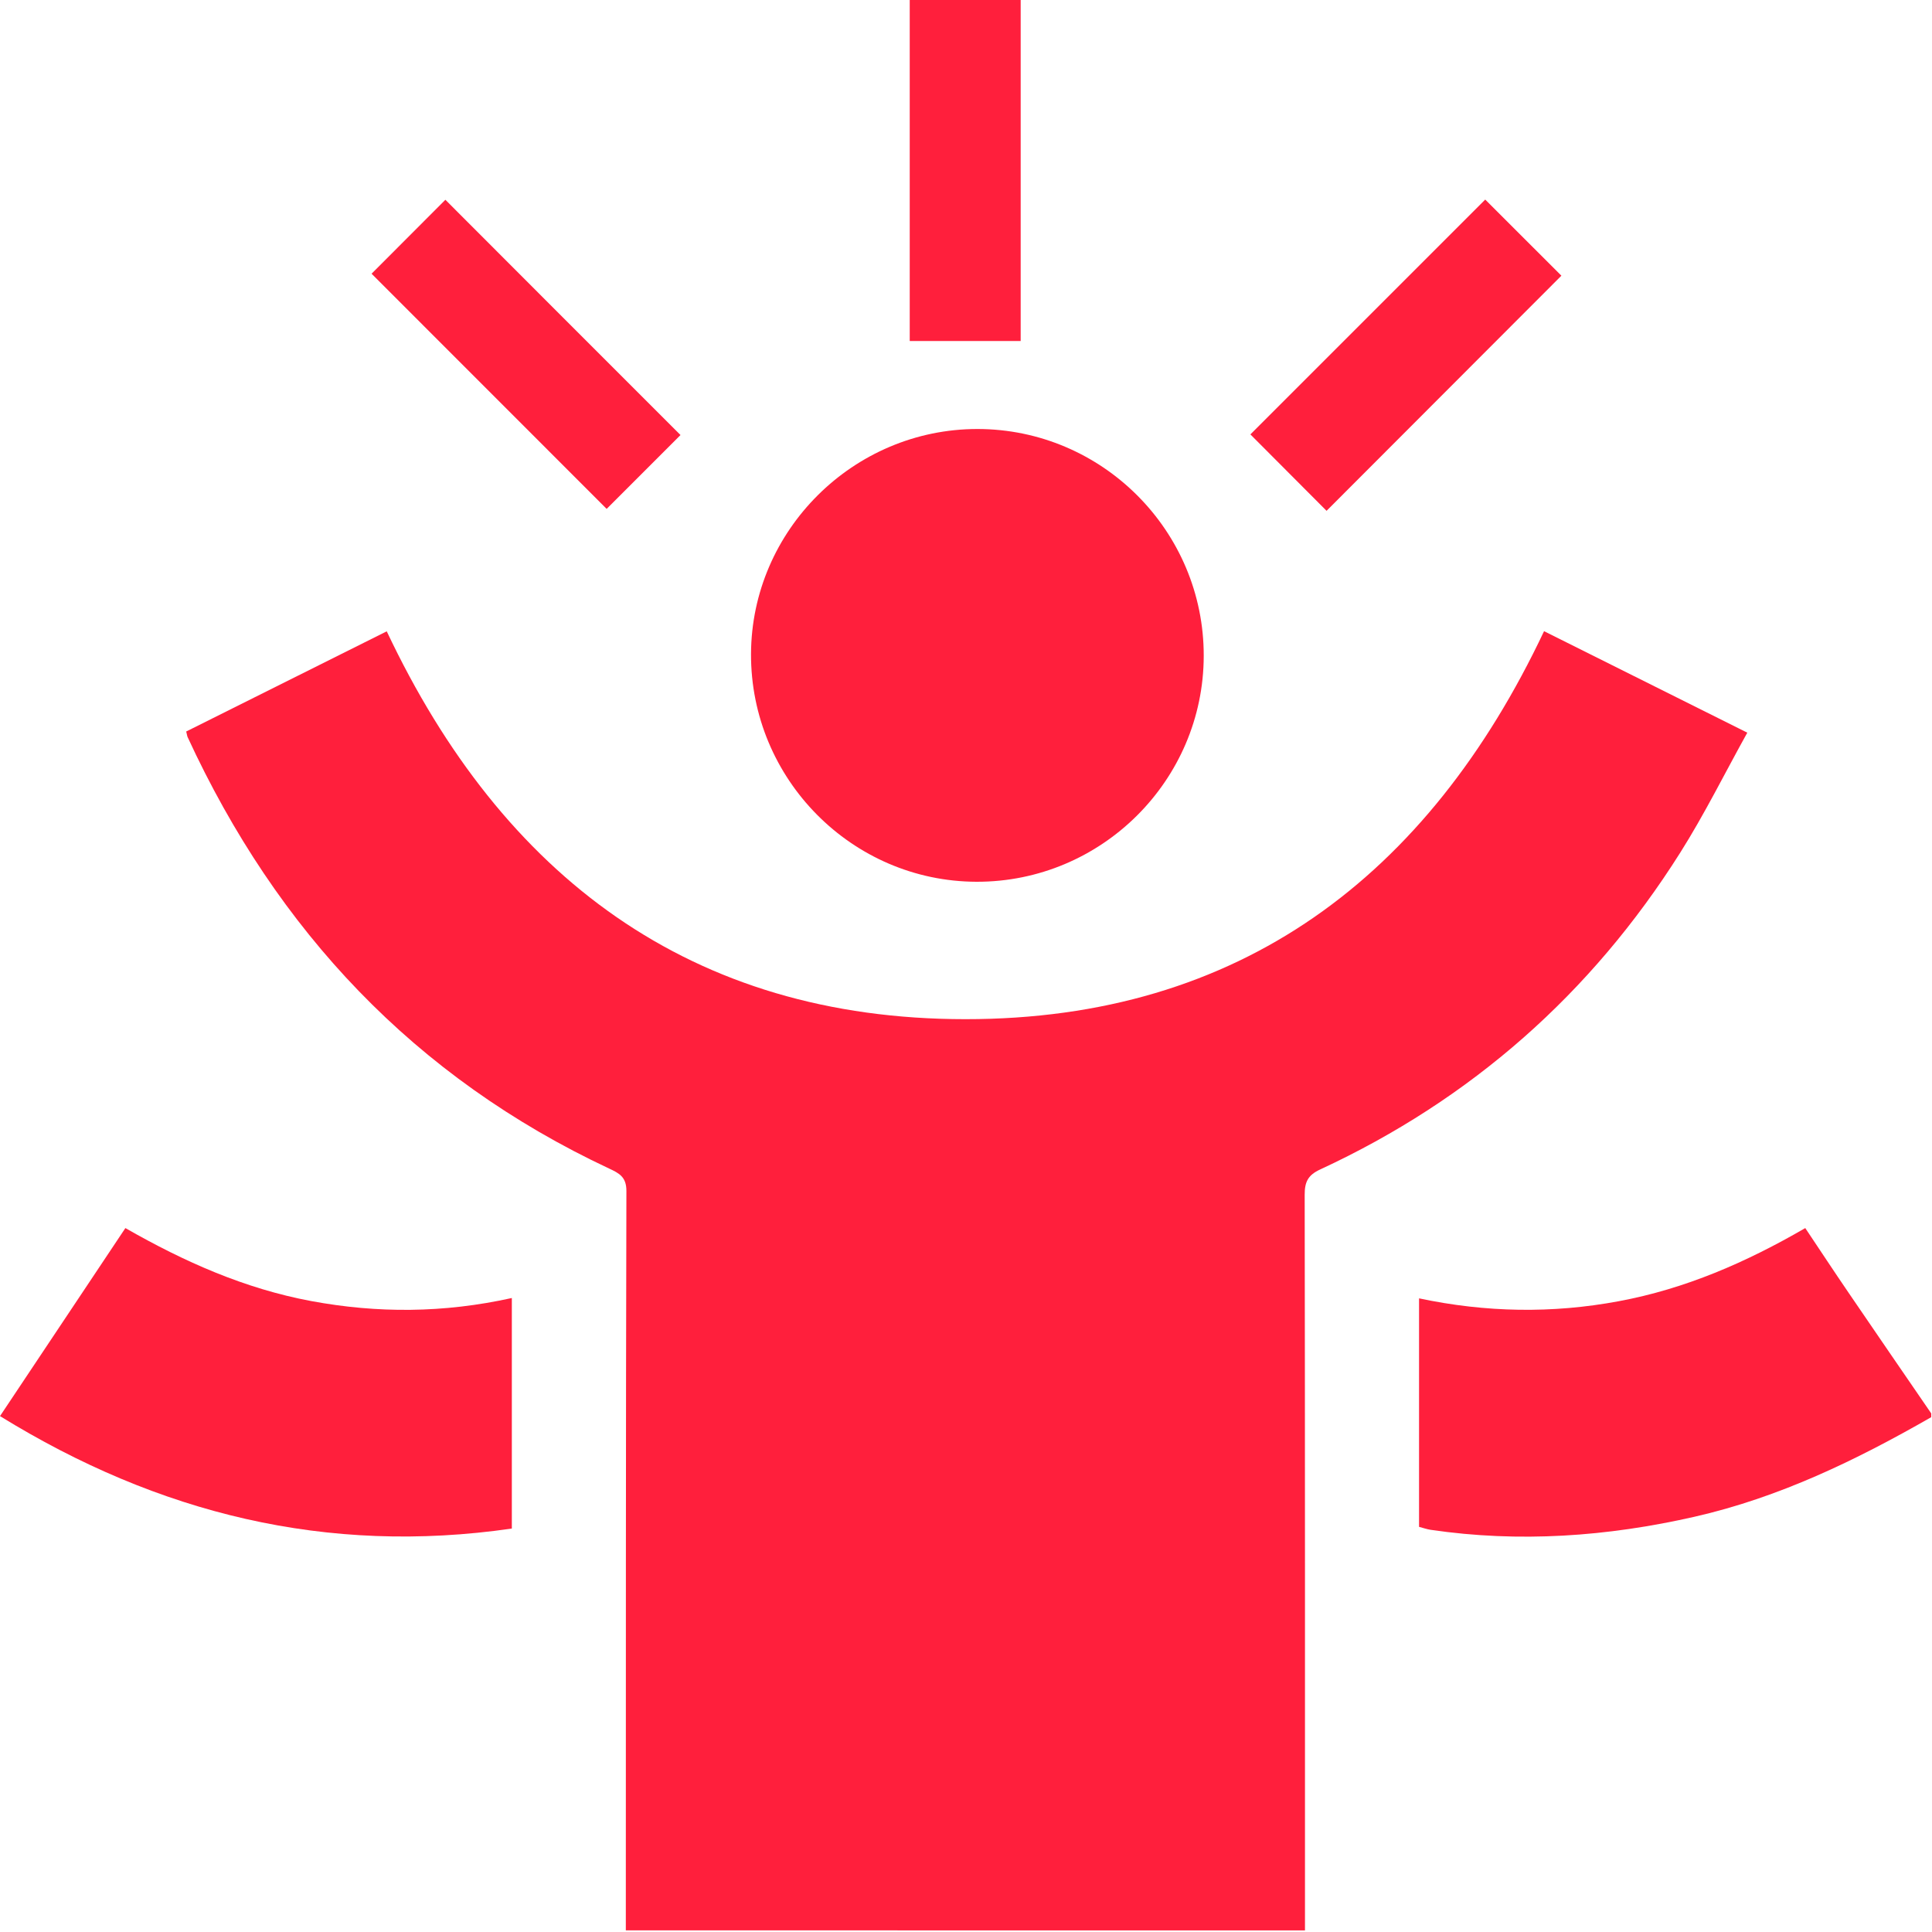
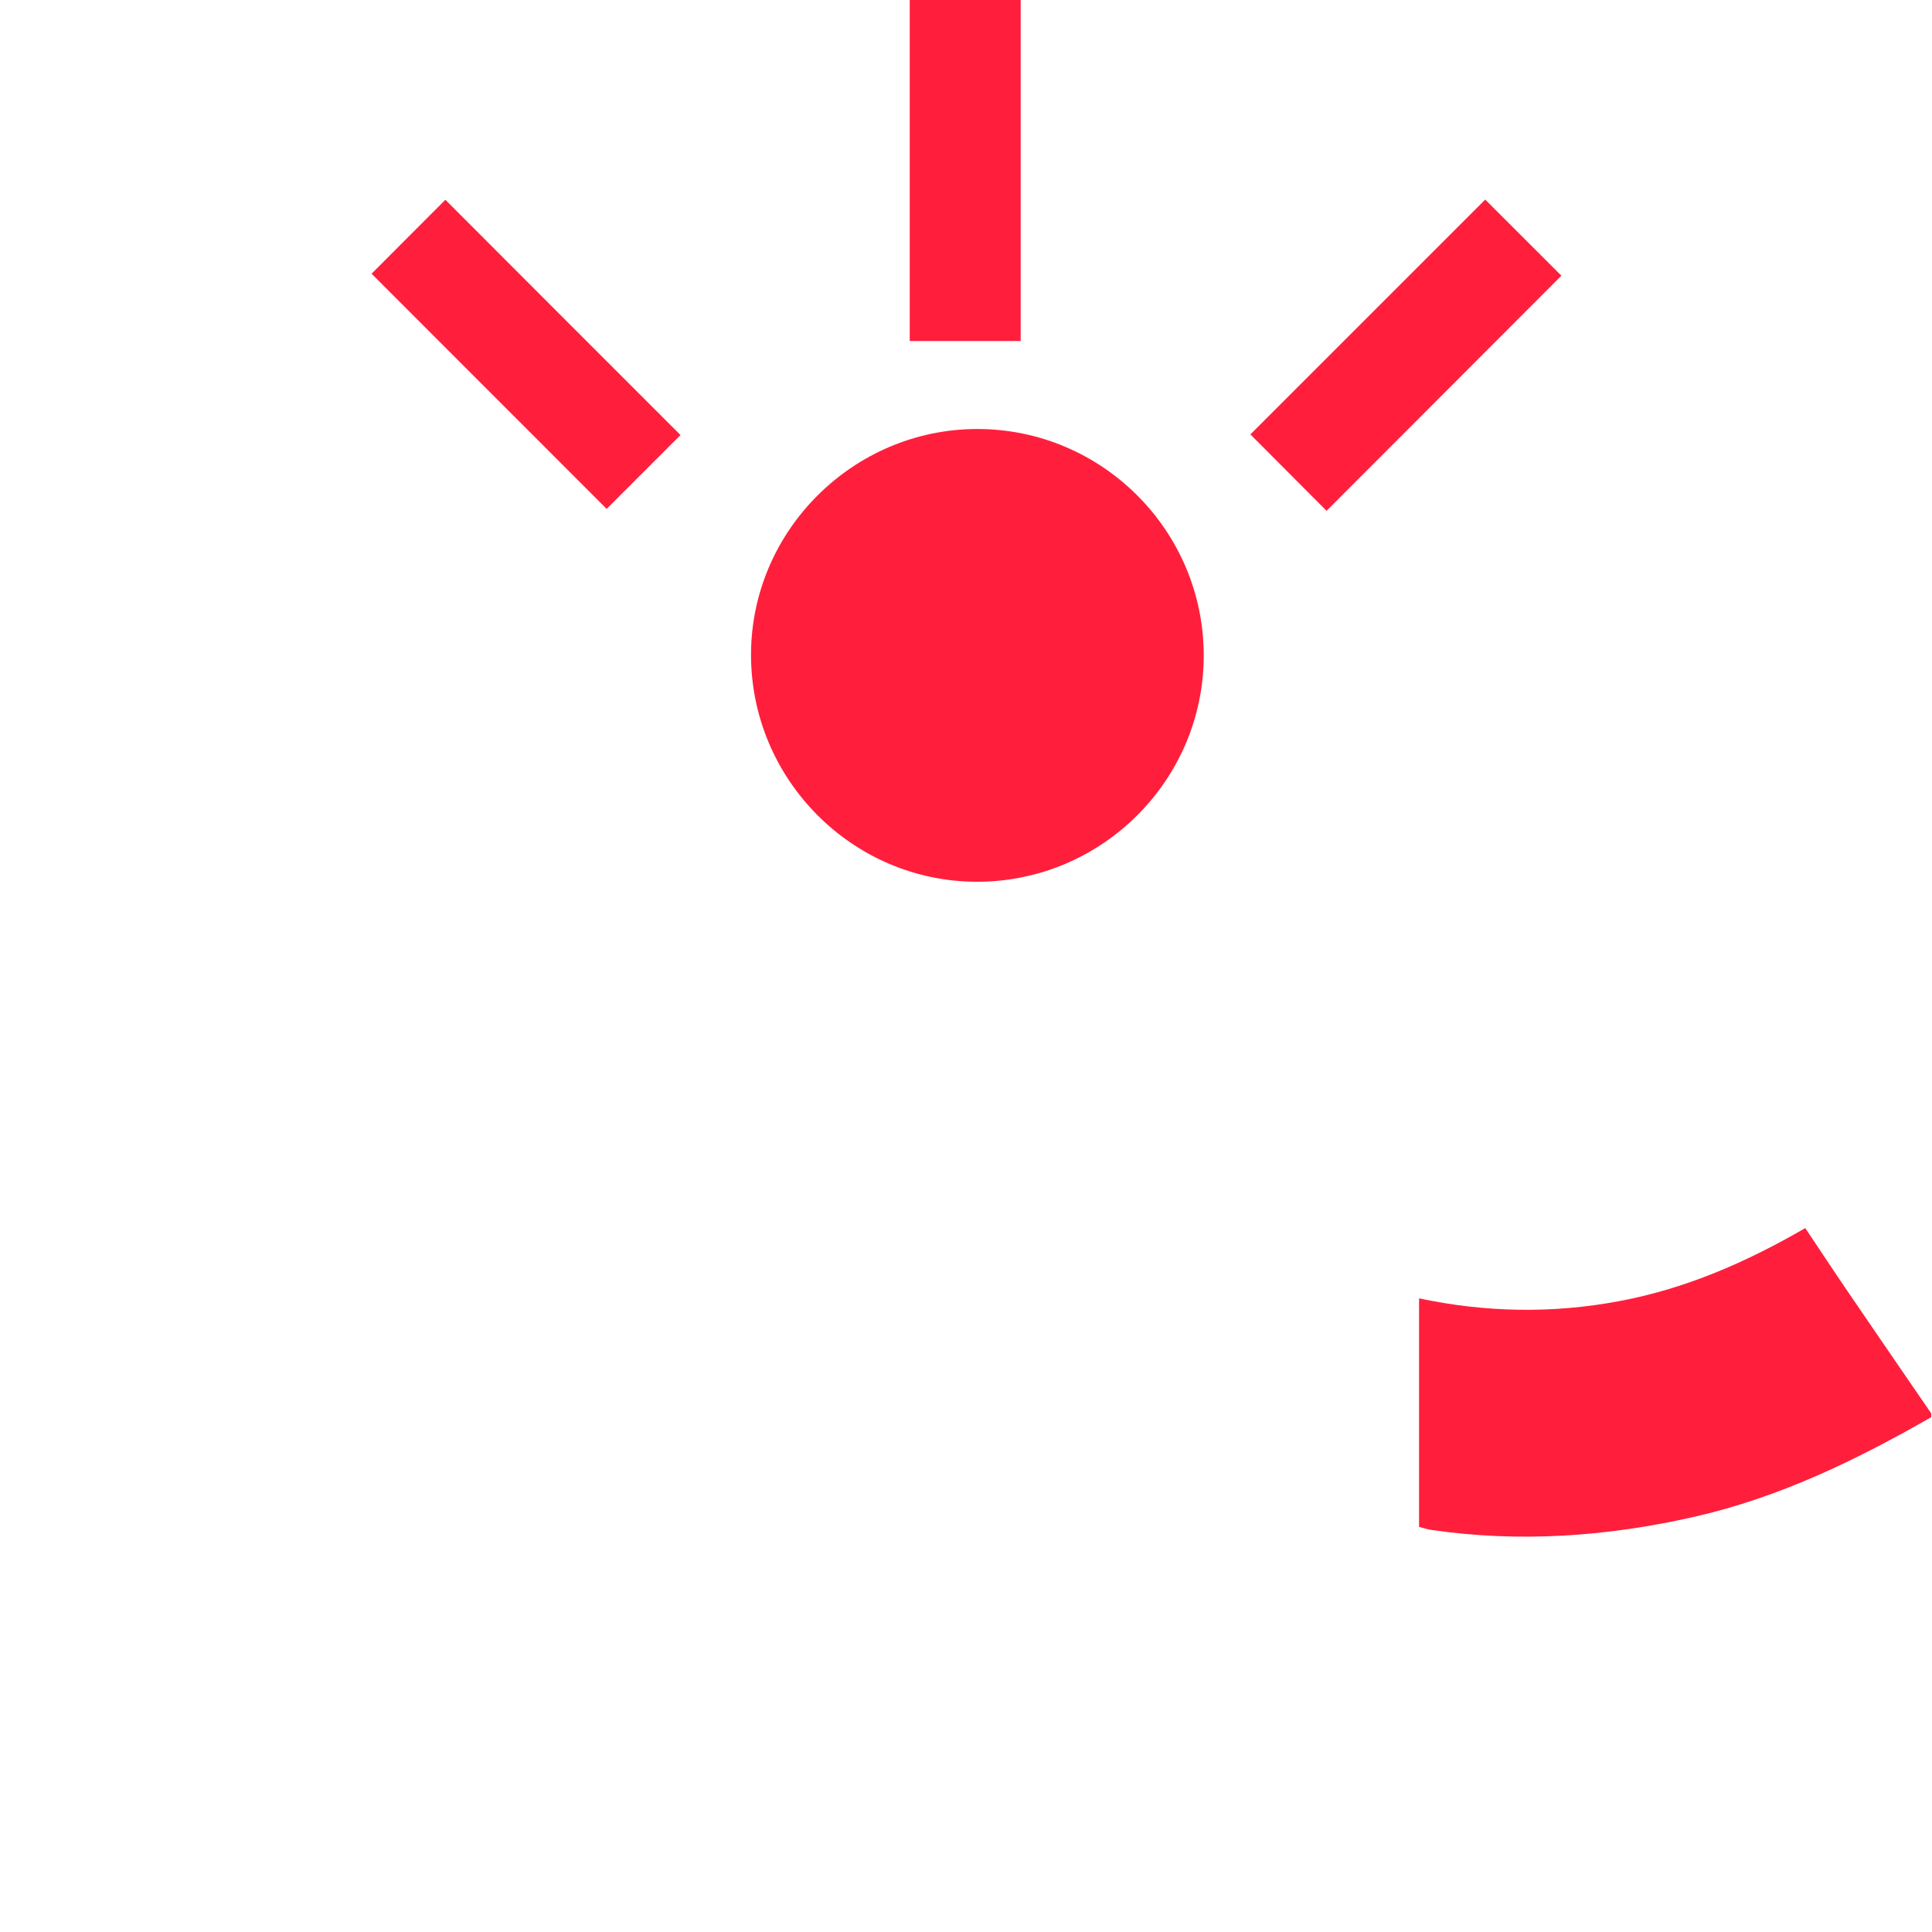
<svg xmlns="http://www.w3.org/2000/svg" width="40" height="40" viewBox="0 0 40 40" fill="none">
  <path d="M21.132 7.06C20.355 7.06 19.606 7.06 18.835 7.06C18.835 4.706 18.835 2.369 18.835 0C19.585 0 20.345 0 21.132 0C21.132 2.335 21.132 4.681 21.132 7.06Z" fill="#FF1F3C" />
-   <path d="M12.957 39.966C12.958 34.864 12.956 29.76 12.969 24.658C12.97 24.364 12.815 24.289 12.61 24.193C8.586 22.305 5.735 19.271 3.884 15.26C3.874 15.237 3.872 15.21 3.855 15.145C5.226 14.461 6.605 13.772 8.007 13.071C10.405 18.147 14.308 21.1 19.987 21.101C25.668 21.103 29.567 18.147 31.968 13.068C33.361 13.764 34.73 14.447 36.176 15.169C35.708 16.011 35.289 16.859 34.787 17.654C32.948 20.567 30.464 22.761 27.334 24.212C27.081 24.328 27.011 24.47 27.012 24.737C27.02 29.814 27.018 34.891 27.018 39.967C22.33 39.966 17.644 39.966 12.957 39.966Z" fill="#FF1F3C" />
  <path d="M39.984 29.341C38.434 30.23 36.839 31.003 35.082 31.403C33.274 31.814 31.457 31.943 29.619 31.673C29.544 31.662 29.47 31.635 29.38 31.612C29.38 30.046 29.38 28.489 29.38 26.881C30.762 27.174 32.136 27.198 33.516 26.94C34.891 26.684 36.146 26.139 37.376 25.426C37.681 25.882 37.972 26.324 38.271 26.762C38.839 27.596 39.412 28.429 39.984 29.263C39.984 29.29 39.984 29.316 39.984 29.341Z" fill="#FF1F3C" />
  <path d="M24.922 13.579C24.918 16.16 22.803 18.263 20.216 18.256C17.639 18.248 15.539 16.127 15.549 13.538C15.56 10.979 17.67 8.882 20.236 8.882C22.821 8.883 24.926 10.993 24.922 13.579Z" fill="#FF1F3C" />
-   <path d="M10.597 26.874C10.597 28.489 10.597 30.047 10.597 31.647C6.769 32.202 3.274 31.338 0 29.319C0.869 28.016 1.726 26.731 2.596 25.426C3.819 26.126 5.07 26.681 6.443 26.937C7.816 27.192 9.182 27.187 10.597 26.874Z" fill="#FF1F3C" />
  <path d="M32.327 5.708C30.71 7.327 29.076 8.963 27.465 10.576C26.938 10.048 26.401 9.509 25.888 8.994C27.493 7.388 29.135 5.747 30.75 4.132C31.25 4.632 31.789 5.171 32.327 5.708Z" fill="#FF1F3C" />
  <path d="M14.089 9.007C13.588 9.508 13.056 10.04 12.56 10.536C10.948 8.922 9.305 7.28 7.693 5.667C8.169 5.19 8.708 4.65 9.221 4.136C10.823 5.742 12.466 7.384 14.089 9.007Z" fill="#FF1F3C" />
</svg>